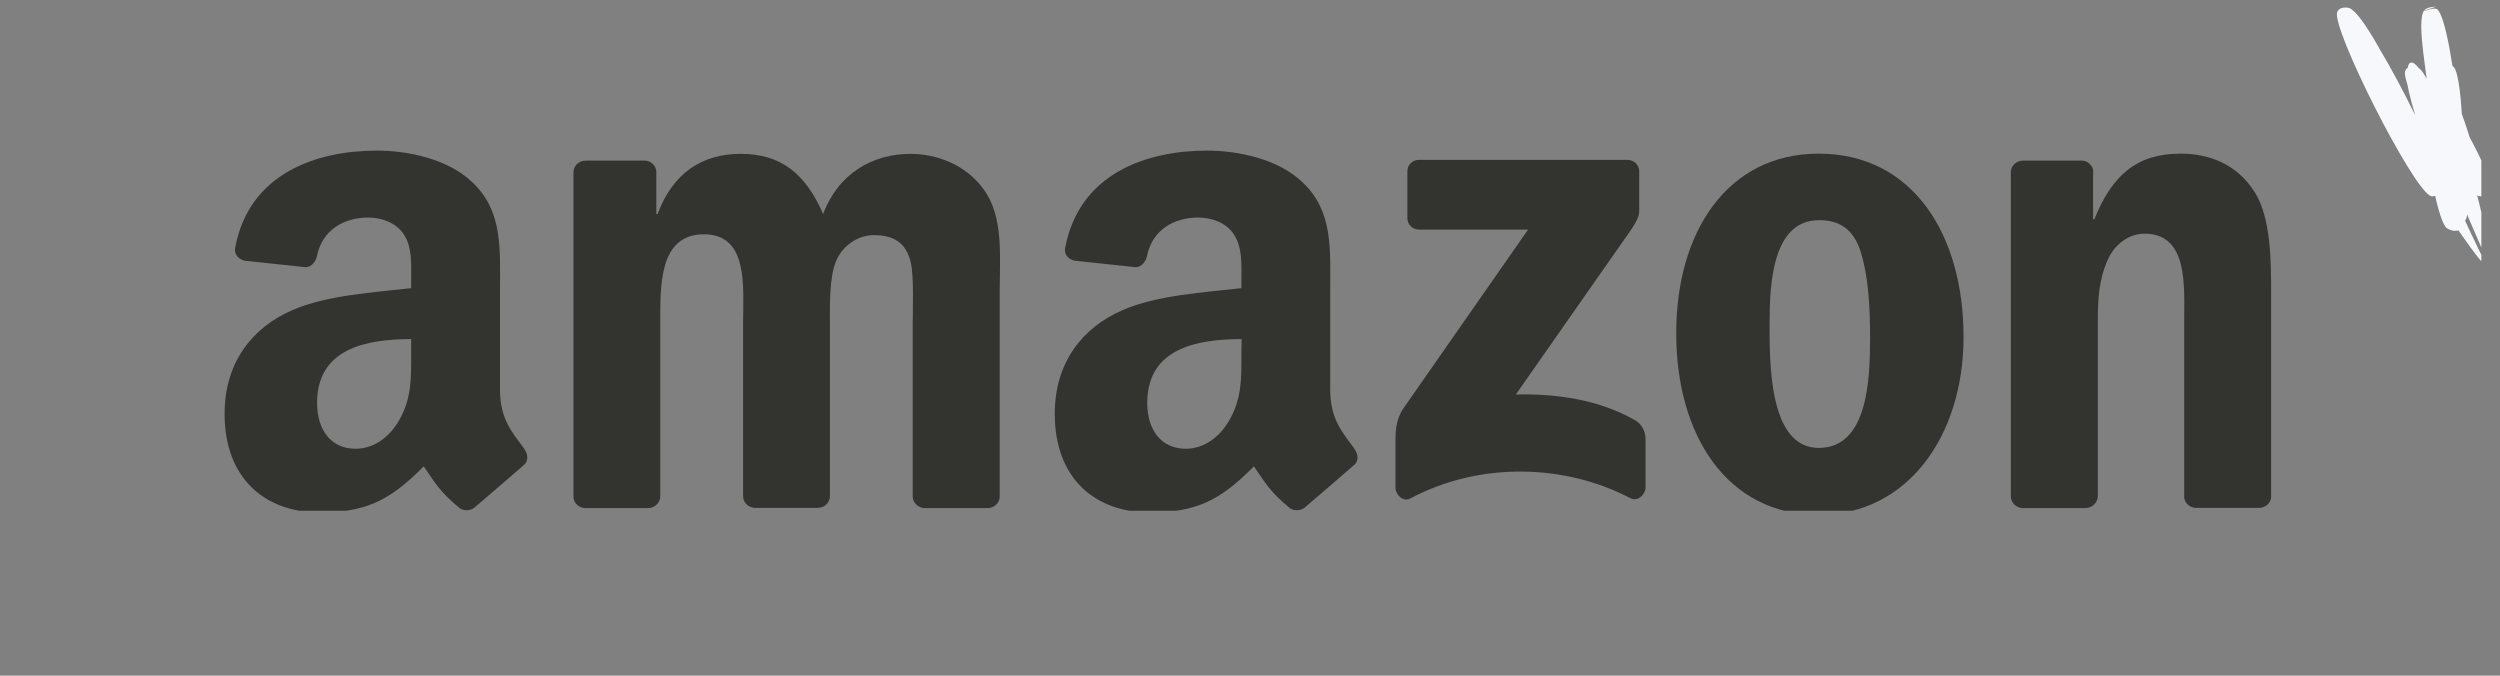
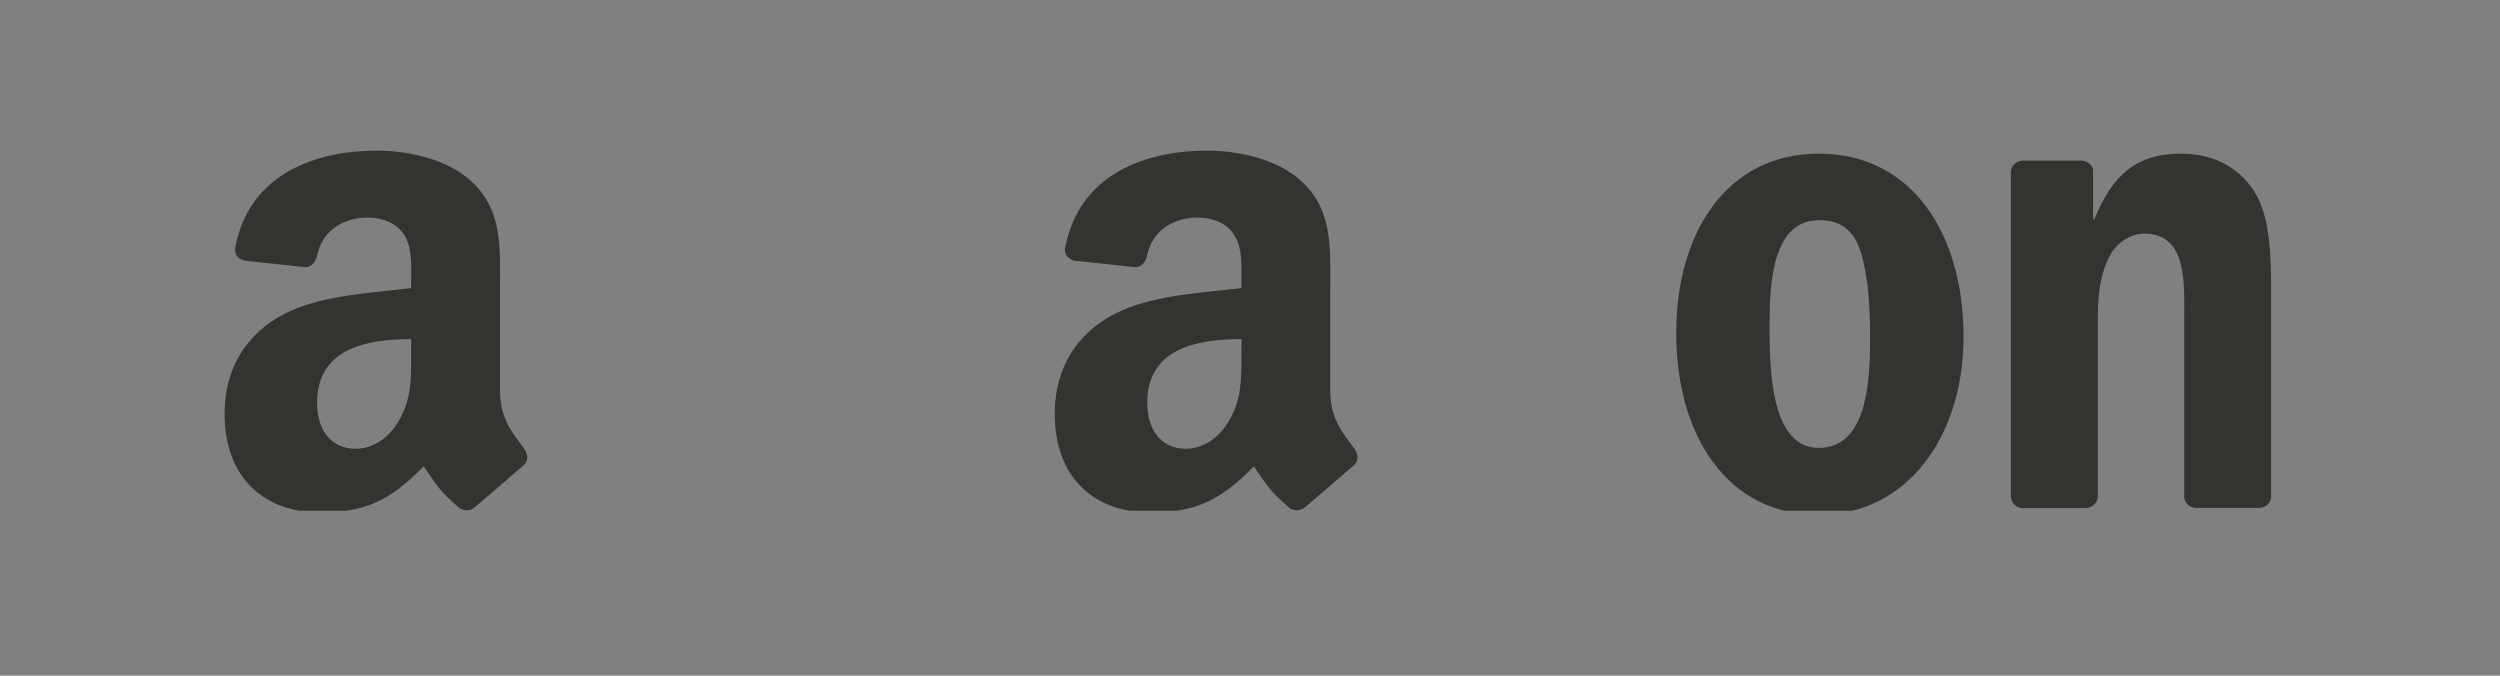
<svg xmlns="http://www.w3.org/2000/svg" version="1.0" preserveAspectRatio="xMidYMid meet" height="50" viewBox="0 0 138.75 37.5" zoomAndPan="magnify" width="185">
  <rect x="0" y="0" width="138.75" height="37.5" fill="#808080" stroke="none" />
  <defs>
    <clipPath id="021b817d5f">
-       <path clip-rule="nonzero" d="M 129.691 0.34 L 137.715 0.34 L 137.715 14.887 L 129.691 14.887 Z M 129.691 0.34" />
-     </clipPath>
+       </clipPath>
    <clipPath id="74670f959c">
-       <path clip-rule="nonzero" d="M 134.68 7.328 C 135.418 10.805 135.125 10.953 134.902 10.879 C 133.863 10.438 129.352 1.48 129.719 0.668 C 129.793 0.445 130.09 0.371 130.387 0.445 C 131.125 0.738 132.605 3.699 133.719 5.773 C 135.125 8.363 137.938 14.949 138.156 14.875 C 138.305 14.801 134.309 6.512 134.754 5.625 C 134.902 5.328 135.199 5.254 135.418 5.402 C 136.16 5.625 138.379 9.844 138.23 10.512 C 138.156 10.805 137.863 10.953 137.566 10.879 C 136.824 10.656 134.012 6.07 134.234 5.402 C 134.309 5.105 134.68 4.957 134.902 5.031 C 135.641 5.328 137.715 10.656 137.715 10.656 C 137.789 10.582 134.977 5.699 135.199 5.031 C 135.344 4.812 135.715 4.664 135.938 4.812 C 136.531 5.18 136.75 12.434 136.457 12.508 C 136.086 12.582 133.645 5.773 133.57 4.367 C 133.57 3.922 133.645 3.48 133.793 3.48 C 134.012 3.406 134.309 3.848 134.605 4.293 C 135.199 5.254 136.16 9.398 136.309 9.398 C 136.457 9.324 135.051 4.441 135.492 3.848 C 135.641 3.625 136.012 3.551 136.16 3.699 C 136.75 4.145 136.898 10.805 136.309 11.398 C 136.16 11.547 135.863 11.473 135.641 11.324 C 135.125 10.879 134.457 7.328 134.828 6.883 C 134.977 6.66 135.344 6.66 135.566 6.809 C 136.16 7.328 136.898 12.211 136.531 12.73 C 136.383 12.879 136.012 12.805 135.789 12.656 C 135.199 12.062 135.125 8.363 134.902 6.293 C 134.754 4.293 134.086 1.258 134.531 0.594 C 134.68 0.371 135.199 0.371 135.199 0.371 C 135.199 0.371 134.531 0.594 134.531 0.594 C 134.531 0.668 135.051 0.371 135.27 0.52 C 136.16 1.258 137.195 11.988 136.531 12.73 C 136.309 12.879 136.012 12.805 135.789 12.656 C 135.199 12.137 134.457 7.477 134.828 6.883 C 134.977 6.66 135.344 6.586 135.566 6.734 C 136.086 7.105 136.676 10.953 136.309 11.398 C 136.234 11.547 135.863 11.473 135.641 11.324 C 135.199 10.805 135.418 7.477 135.418 6.07 C 135.418 5.105 135.199 3.996 135.492 3.699 C 135.641 3.551 136.012 3.48 136.16 3.699 C 136.676 4.145 136.676 9.324 136.234 9.398 C 135.789 9.547 133.199 4.516 133.496 3.922 C 133.57 3.699 133.938 3.625 134.234 3.773 C 135.051 4.219 137.195 11.176 136.898 12.062 C 136.824 12.359 136.531 12.508 136.383 12.434 C 135.789 12.211 135.199 6.957 135.199 5.699 C 135.199 5.18 135.199 4.664 135.418 4.59 C 135.566 4.516 135.863 4.812 136.086 5.105 C 136.676 5.996 138.012 10.512 137.715 10.656 C 137.492 10.73 134.012 5.996 134.234 5.402 C 134.309 5.105 134.605 4.957 134.902 5.031 C 135.641 5.328 138.453 9.844 138.23 10.512 C 138.156 10.73 137.789 10.879 137.566 10.805 C 136.824 10.582 134.457 6.07 134.754 5.625 C 134.902 5.402 135.27 5.402 135.566 5.551 C 136.457 6.219 138.602 14.656 138.156 14.875 C 137.566 15.098 129.277 1.777 129.719 0.738 C 129.793 0.52 130.164 0.371 130.387 0.52 C 131.496 0.961 135.863 9.547 135.566 10.512 C 135.418 10.805 135.051 10.953 134.902 10.879 C 134.457 10.656 133.719 7.844 133.938 7.477 C 134.086 7.254 134.68 7.328 134.68 7.328" />
-     </clipPath>
+       </clipPath>
    <clipPath id="5795e23d34">
-       <path clip-rule="nonzero" d="M 77 8.359 L 92 8.359 L 92 28 L 77 28 Z M 77 8.359" />
-     </clipPath>
+       </clipPath>
    <clipPath id="ec2aa21737">
-       <path clip-rule="nonzero" d="M 31 8.359 L 56 8.359 L 56 28.344 L 31 28.344 Z M 31 8.359" />
-     </clipPath>
+       </clipPath>
    <clipPath id="38f5749516">
      <path clip-rule="nonzero" d="M 93 8.359 L 109 8.359 L 109 28.344 L 93 28.344 Z M 93 8.359" />
    </clipPath>
    <clipPath id="fd9c3e62c2">
      <path clip-rule="nonzero" d="M 111 8.359 L 126.172 8.359 L 126.172 28.344 L 111 28.344 Z M 111 8.359" />
    </clipPath>
    <clipPath id="0ed14e5f88">
      <path clip-rule="nonzero" d="M 58 8.359 L 76 8.359 L 76 28.344 L 58 28.344 Z M 58 8.359" />
    </clipPath>
    <clipPath id="761b75b5b1">
      <path clip-rule="nonzero" d="M 12.191 8.359 L 30 8.359 L 30 28.344 L 12.191 28.344 Z M 12.191 8.359" />
    </clipPath>
  </defs>
  <g clip-path="url(#021b817d5f)">
    <g clip-path="url(#74670f959c)">
      <path fill-rule="nonzero" fill-opacity="1" d="M 126.762 -2.59 L 141.191 -2.59 L 141.191 17.816 L 126.762 17.816 Z M 126.762 -2.59" fill="#f7f8fb" />
    </g>
  </g>
  <g clip-path="url(#5795e23d34)">
    <path fill-rule="evenodd" fill-opacity="1" d="M 78.109 12.094 L 78.109 9.516 C 78.109 9.129 78.402 8.871 78.758 8.871 L 90.305 8.871 C 90.68 8.871 90.977 9.141 90.977 9.516 L 90.977 11.73 C 90.977 12.105 90.66 12.582 90.102 13.355 L 84.129 21.895 C 86.355 21.84 88.707 22.168 90.715 23.305 C 91.168 23.566 91.293 23.941 91.328 24.305 L 91.328 27.051 C 91.328 27.426 90.91 27.871 90.477 27.645 C 86.922 25.781 82.199 25.578 78.27 27.664 C 77.871 27.883 77.449 27.449 77.449 27.074 L 77.449 24.465 C 77.449 24.043 77.449 23.328 77.871 22.691 L 84.809 12.742 L 78.777 12.742 C 78.402 12.742 78.109 12.48 78.109 12.094" fill="#333330" />
  </g>
  <g clip-path="url(#ec2aa21737)">
    <path fill-rule="evenodd" fill-opacity="1" d="M 35.961 28.199 L 32.453 28.199 C 32.113 28.176 31.852 27.926 31.828 27.598 L 31.828 9.562 C 31.828 9.199 32.133 8.914 32.508 8.914 L 35.793 8.914 C 36.133 8.926 36.406 9.188 36.426 9.516 L 36.426 11.879 L 36.496 11.879 C 37.348 9.598 38.961 8.539 41.117 8.539 C 43.32 8.539 44.695 9.609 45.684 11.879 C 46.535 9.598 48.465 8.539 50.531 8.539 C 52.008 8.539 53.621 9.152 54.598 10.516 C 55.711 12.039 55.484 14.242 55.484 16.172 L 55.484 27.551 C 55.484 27.914 55.18 28.199 54.805 28.199 L 51.293 28.199 C 50.941 28.176 50.656 27.895 50.656 27.551 L 50.656 17.988 C 50.656 17.23 50.727 15.332 50.555 14.605 C 50.293 13.391 49.512 13.051 48.488 13.051 C 47.637 13.051 46.75 13.617 46.387 14.527 C 46.023 15.434 46.059 16.957 46.059 17.977 L 46.059 27.543 C 46.059 27.906 45.75 28.188 45.375 28.188 L 41.879 28.188 C 41.527 28.164 41.242 27.883 41.242 27.543 L 41.242 17.977 C 41.242 15.969 41.57 13.004 39.074 13.004 C 36.551 13.004 36.645 15.887 36.645 17.977 L 36.645 27.543 C 36.645 27.906 36.336 28.199 35.961 28.199" fill="#333330" />
  </g>
  <g clip-path="url(#38f5749516)">
    <path fill-rule="evenodd" fill-opacity="1" d="M 100.938 8.527 C 106.148 8.527 108.977 13.004 108.977 18.703 C 108.977 24.203 105.855 28.574 100.938 28.574 C 95.816 28.574 93.031 24.102 93.031 18.512 C 93.02 12.902 95.848 8.527 100.938 8.527 M 100.961 12.219 C 98.371 12.219 98.211 15.742 98.211 17.945 C 98.211 20.148 98.176 24.859 100.938 24.859 C 103.664 24.859 103.789 21.066 103.789 18.75 C 103.789 17.23 103.719 15.41 103.266 13.969 C 102.867 12.707 102.086 12.219 100.961 12.219" fill="#333330" />
  </g>
  <g clip-path="url(#fd9c3e62c2)">
    <path fill-rule="evenodd" fill-opacity="1" d="M 115.734 28.199 L 112.238 28.199 C 111.887 28.176 111.602 27.895 111.602 27.551 L 111.602 9.504 C 111.637 9.176 111.918 8.914 112.281 8.914 L 115.543 8.914 C 115.848 8.926 116.098 9.141 116.168 9.414 L 116.168 12.176 L 116.234 12.176 C 117.223 9.711 118.598 8.527 121.027 8.527 C 122.605 8.527 124.141 9.098 125.129 10.652 C 126.047 12.094 126.047 14.527 126.047 16.262 L 126.047 27.621 C 126.016 27.938 125.719 28.188 125.367 28.188 L 121.848 28.188 C 121.527 28.164 121.254 27.926 121.223 27.621 L 121.223 17.832 C 121.223 15.855 121.449 12.969 119.02 12.969 C 118.168 12.969 117.371 13.539 116.984 14.41 C 116.484 15.512 116.43 16.617 116.43 17.832 L 116.43 27.543 C 116.418 27.906 116.109 28.199 115.734 28.199" fill="#333330" />
  </g>
  <g clip-path="url(#0ed14e5f88)">
    <path fill-rule="evenodd" fill-opacity="1" d="M 68.898 19.578 C 68.898 20.953 68.934 22.09 68.238 23.305 C 67.684 24.293 66.785 24.906 65.809 24.906 C 64.457 24.906 63.672 23.871 63.672 22.363 C 63.672 19.363 66.355 18.82 68.91 18.82 L 68.898 19.578 M 72.441 28.145 C 72.215 28.348 71.875 28.371 71.613 28.223 C 70.441 27.258 70.238 26.805 69.59 25.883 C 67.66 27.848 66.297 28.438 63.797 28.438 C 60.836 28.438 58.539 26.609 58.539 22.965 C 58.539 20.113 60.086 18.172 62.289 17.219 C 64.195 16.375 66.863 16.23 68.898 15.992 L 68.898 15.535 C 68.898 14.695 68.965 13.707 68.465 12.992 C 68.047 12.344 67.219 12.074 66.488 12.074 C 65.148 12.074 63.957 12.766 63.664 14.184 C 63.605 14.504 63.367 14.809 63.051 14.832 L 59.641 14.469 C 59.359 14.402 59.027 14.172 59.121 13.73 C 59.914 9.609 63.652 8.359 66.988 8.359 C 68.703 8.359 70.93 8.812 72.281 10.109 C 73.996 11.707 73.828 13.832 73.828 16.148 L 73.828 21.625 C 73.828 23.27 74.508 23.996 75.156 24.883 C 75.383 25.203 75.43 25.578 75.145 25.816 C 74.43 26.43 73.156 27.543 72.441 28.145" fill="#333330" />
  </g>
  <g clip-path="url(#761b75b5b1)">
    <path fill-rule="evenodd" fill-opacity="1" d="M 22.82 19.578 C 22.82 20.953 22.855 22.09 22.164 23.305 C 21.605 24.293 20.719 24.906 19.73 24.906 C 18.379 24.906 17.598 23.871 17.598 22.363 C 17.598 19.363 20.277 18.82 22.82 18.82 L 22.82 19.578 M 26.363 28.145 C 26.137 28.348 25.797 28.371 25.535 28.223 C 24.367 27.258 24.16 26.805 23.516 25.883 C 21.582 27.848 20.219 28.438 17.723 28.438 C 14.77 28.438 12.465 26.609 12.465 22.965 C 12.465 20.113 14.008 18.172 16.211 17.219 C 18.121 16.375 20.789 16.23 22.82 15.992 L 22.82 15.535 C 22.82 14.695 22.891 13.707 22.402 12.992 C 21.969 12.344 21.152 12.074 20.426 12.074 C 19.086 12.074 17.891 12.766 17.598 14.184 C 17.539 14.504 17.301 14.809 16.984 14.832 L 13.578 14.469 C 13.293 14.402 12.973 14.172 13.055 13.73 C 13.836 9.609 17.574 8.359 20.914 8.359 C 22.629 8.359 24.855 8.812 26.207 10.109 C 27.922 11.707 27.75 13.832 27.75 16.148 L 27.75 21.625 C 27.75 23.27 28.434 23.996 29.078 24.883 C 29.305 25.203 29.352 25.578 29.066 25.816 C 28.352 26.43 27.082 27.543 26.363 28.145" fill="#333330" />
  </g>
</svg>